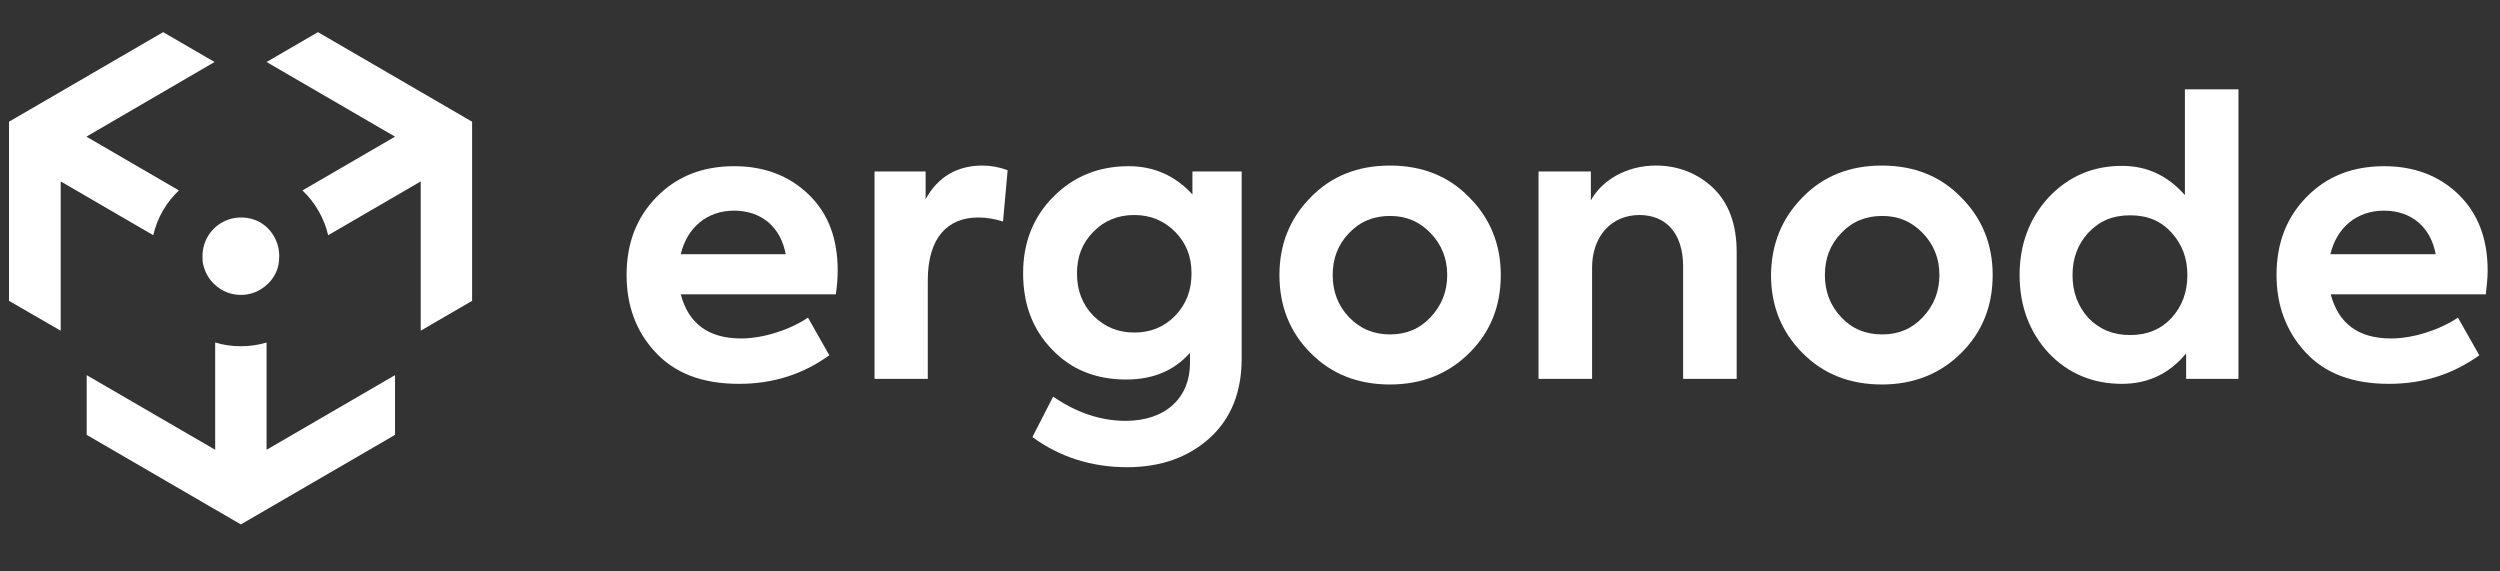
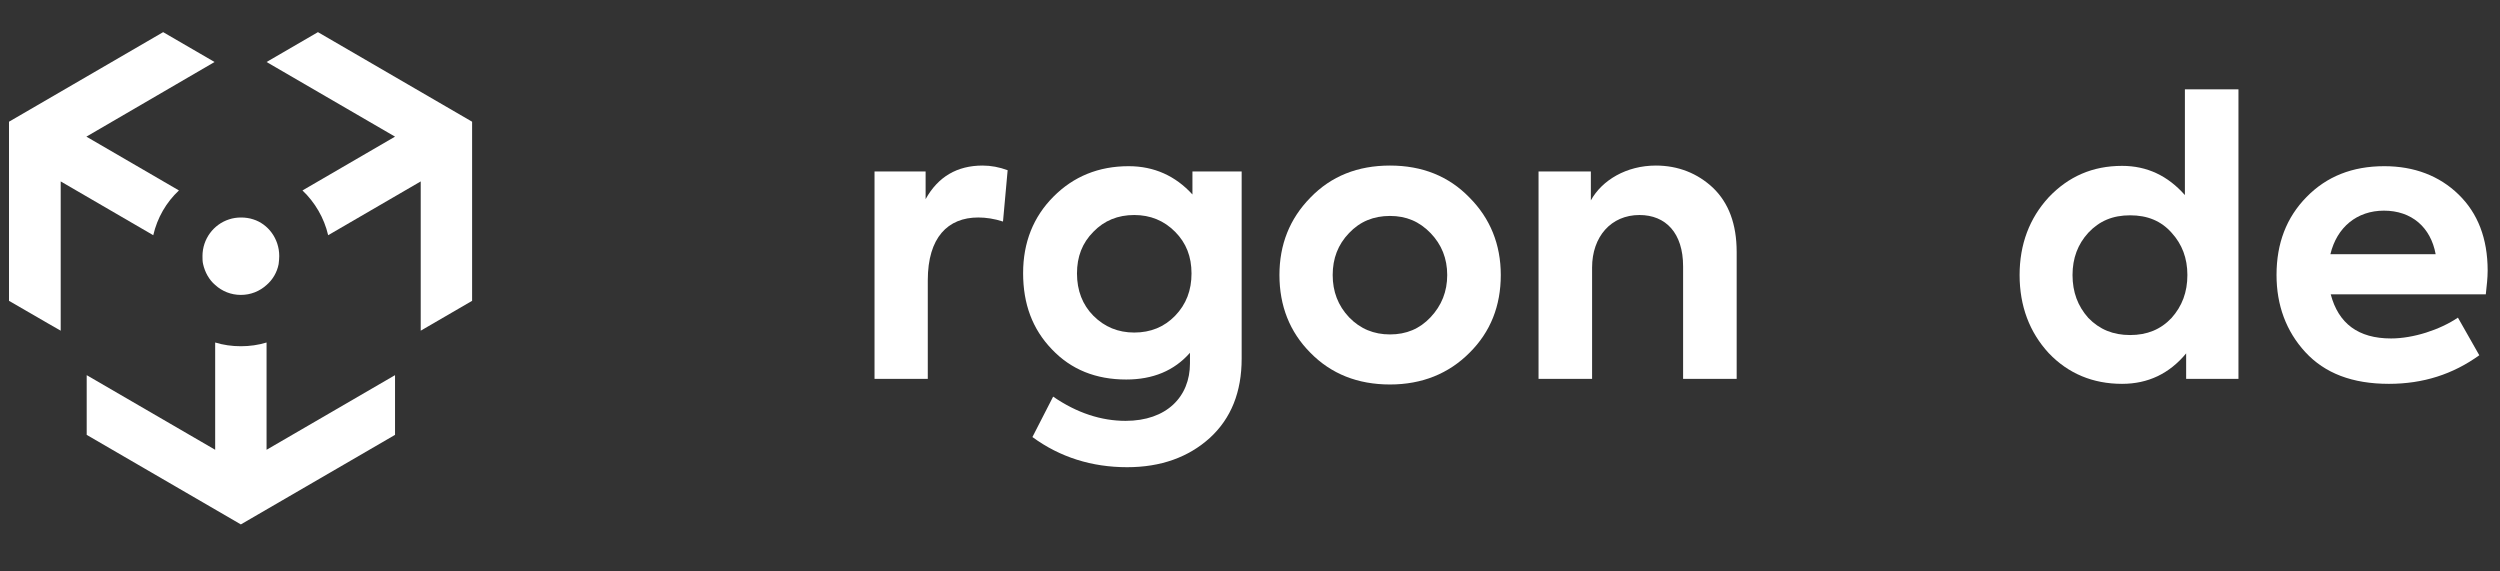
<svg xmlns="http://www.w3.org/2000/svg" fill="none" height="100%" overflow="visible" preserveAspectRatio="none" style="display: block;" viewBox="0 0 175 40" width="100%">
  <rect x="0" y="0" width="175" height="40" fill="#333333" stroke="none" />
  <g id="Ergonode">
    <g clip-path="url(#clip0_0_498)" id="Frame">
-       <path d="M58.508 20.601H47.652C48.195 22.647 49.581 23.692 51.878 23.692C53.439 23.692 55.302 23.083 56.559 22.234L58.053 24.868C56.212 26.195 54.131 26.869 51.727 26.869C49.169 26.869 47.24 26.13 45.875 24.649C44.51 23.191 43.861 21.363 43.861 19.251C43.861 17.031 44.553 15.224 45.962 13.788C47.371 12.35 49.169 11.633 51.401 11.633C53.503 11.633 55.259 12.307 56.602 13.613C57.967 14.919 58.638 16.682 58.638 18.946C58.638 19.448 58.595 20.014 58.508 20.601ZM47.652 17.793H54.998C54.651 15.899 53.308 14.746 51.38 14.746C49.516 14.746 48.107 15.899 47.652 17.793Z" fill="white" id="Vector" />
      <path d="M61.217 26.544V12.003H64.793V13.94C65.66 12.372 67.004 11.589 68.78 11.589C69.365 11.589 69.95 11.698 70.535 11.915L70.21 15.508C69.604 15.311 69.018 15.224 68.477 15.224C66.353 15.224 64.945 16.617 64.945 19.622V26.522H61.217V26.544Z" fill="white" id="Vector_2" />
      <path d="M83.471 12.003H86.916V25.106C86.916 27.436 86.181 29.287 84.685 30.658C83.19 32.007 81.261 32.704 78.899 32.704C76.428 32.704 74.197 32.007 72.269 30.593L73.72 27.763C75.389 28.916 77.101 29.46 78.791 29.46C81.651 29.46 83.298 27.785 83.298 25.433V24.694C82.192 25.955 80.698 26.566 78.835 26.566C76.711 26.566 74.977 25.869 73.634 24.454C72.269 23.039 71.618 21.276 71.618 19.121C71.618 16.966 72.334 15.181 73.742 13.766C75.15 12.35 76.905 11.633 79.007 11.633C80.784 11.633 82.28 12.307 83.471 13.613V12.003ZM76.537 22.104C77.317 22.886 78.27 23.278 79.397 23.278C80.546 23.278 81.5 22.886 82.258 22.104C83.037 21.298 83.406 20.319 83.406 19.143C83.406 17.967 83.037 17.009 82.258 16.225C81.478 15.441 80.525 15.051 79.397 15.051C78.249 15.051 77.295 15.441 76.537 16.225C75.757 17.009 75.389 17.967 75.389 19.143C75.389 20.34 75.779 21.341 76.537 22.104Z" fill="white" id="Vector_3" />
      <path d="M91.728 13.832C93.18 12.329 95.043 11.589 97.297 11.589C99.55 11.589 101.413 12.329 102.866 13.832C104.318 15.29 105.055 17.118 105.055 19.251C105.055 21.406 104.339 23.235 102.866 24.694C101.413 26.152 99.55 26.914 97.297 26.914C95.043 26.914 93.18 26.174 91.728 24.694C90.276 23.235 89.561 21.406 89.561 19.251C89.561 17.118 90.276 15.311 91.728 13.832ZM97.297 23.41C98.446 23.41 99.377 23.018 100.136 22.212C100.915 21.385 101.305 20.405 101.305 19.251C101.305 18.097 100.915 17.118 100.136 16.312C99.356 15.508 98.446 15.116 97.297 15.116C96.148 15.116 95.195 15.508 94.436 16.312C93.657 17.118 93.288 18.097 93.288 19.251C93.288 20.405 93.657 21.385 94.436 22.212C95.216 23.018 96.169 23.41 97.297 23.41Z" fill="white" id="Vector_4" />
      <path d="M107.698 26.544V12.003H111.36V14.027C112.14 12.612 113.852 11.589 115.911 11.589C117.471 11.589 118.836 12.133 119.92 13.156C121.002 14.202 121.567 15.681 121.567 17.64V26.522H117.817V18.642C117.817 16.312 116.604 15.051 114.762 15.051C112.768 15.051 111.446 16.574 111.446 18.729V26.522H107.698V26.544Z" fill="white" id="Vector_5" />
-       <path d="M126.16 13.832C127.611 12.329 129.476 11.589 131.729 11.589C133.982 11.589 135.846 12.329 137.298 13.832C138.75 15.29 139.487 17.118 139.487 19.251C139.487 21.406 138.771 23.235 137.298 24.694C135.846 26.152 133.982 26.914 131.729 26.914C129.476 26.914 127.611 26.174 126.16 24.694C124.708 23.235 123.971 21.406 123.971 19.251C123.993 17.118 124.708 15.311 126.16 13.832ZM131.751 23.41C132.9 23.41 133.831 23.018 134.589 22.212C135.369 21.385 135.759 20.405 135.759 19.251C135.759 18.097 135.369 17.118 134.589 16.312C133.81 15.508 132.9 15.116 131.751 15.116C130.602 15.116 129.648 15.508 128.89 16.312C128.111 17.118 127.742 18.097 127.742 19.251C127.742 20.405 128.111 21.385 128.89 22.212C129.648 23.018 130.602 23.41 131.751 23.41Z" fill="white" id="Vector_6" />
      <path d="M152.943 6.255H156.692V26.522H153.03V24.737C151.86 26.152 150.365 26.869 148.544 26.869C146.508 26.869 144.774 26.152 143.409 24.716C142.066 23.256 141.372 21.428 141.372 19.251C141.372 17.096 142.066 15.268 143.409 13.81C144.796 12.35 146.486 11.611 148.544 11.611C150.299 11.611 151.752 12.307 152.943 13.656V6.255ZM152.011 16.29C151.275 15.463 150.321 15.072 149.108 15.072C147.895 15.072 146.963 15.463 146.183 16.29C145.445 17.096 145.077 18.075 145.077 19.251C145.077 20.449 145.445 21.428 146.183 22.255C146.963 23.061 147.916 23.453 149.108 23.453C150.299 23.453 151.254 23.061 152.011 22.255C152.748 21.428 153.117 20.449 153.117 19.251C153.117 18.075 152.748 17.096 152.011 16.29Z" fill="white" id="Vector_7" />
      <path d="M174.006 20.601H163.15C163.691 22.647 165.078 23.692 167.376 23.692C168.935 23.692 170.798 23.083 172.055 22.234L173.551 24.868C171.708 26.195 169.629 26.869 167.223 26.869C164.666 26.869 162.738 26.13 161.373 24.649C160.03 23.191 159.357 21.363 159.357 19.251C159.357 17.031 160.051 15.224 161.46 13.788C162.868 12.35 164.666 11.633 166.898 11.633C169 11.633 170.755 12.307 172.099 13.613C173.442 14.919 174.136 16.682 174.136 18.946C174.136 19.448 174.071 20.014 174.006 20.601ZM163.128 17.793H170.496C170.149 15.899 168.806 14.746 166.876 14.746C164.992 14.746 163.583 15.899 163.128 17.793Z" fill="white" id="Vector_8" />
      <path d="M27.652 26.261V30.441L16.86 36.709L6.069 30.441V26.261L15.062 31.485V23.975C15.625 24.149 16.231 24.236 16.86 24.236C17.488 24.236 18.096 24.149 18.659 23.975V31.485L27.652 26.261Z" fill="white" id="Vector_9" />
      <path d="M6.047 9.565L12.526 13.331C11.638 14.157 11.009 15.246 10.728 16.465L4.249 12.699V23.148L3.339 22.626L0.63 21.058V8.52L11.421 2.25L15.019 4.34L6.047 9.565Z" fill="white" id="Vector_10" />
      <path d="M33.047 8.52V21.058L29.45 23.148V12.699L22.971 16.465C22.689 15.246 22.04 14.157 21.173 13.331L27.652 9.565L18.659 4.34L22.256 2.25L33.047 8.52Z" fill="white" id="Vector_11" />
      <path d="M19.547 17.924C19.547 18.12 19.526 18.294 19.504 18.489C19.396 19.056 19.092 19.578 18.659 19.948C18.182 20.384 17.553 20.644 16.86 20.644C16.167 20.644 15.539 20.384 15.062 19.948C14.629 19.578 14.347 19.056 14.217 18.489C14.174 18.316 14.174 18.12 14.174 17.924C14.174 16.726 14.953 15.703 16.037 15.355C16.297 15.268 16.578 15.225 16.882 15.225C17.164 15.225 17.467 15.268 17.727 15.355C18.767 15.682 19.547 16.704 19.547 17.924Z" fill="white" id="Vector_12" />
    </g>
  </g>
  <defs>
    <clipPath id="clip0_0_498">
      <rect fill="white" height="39.061" width="174.979" />
    </clipPath>
  </defs>
</svg>